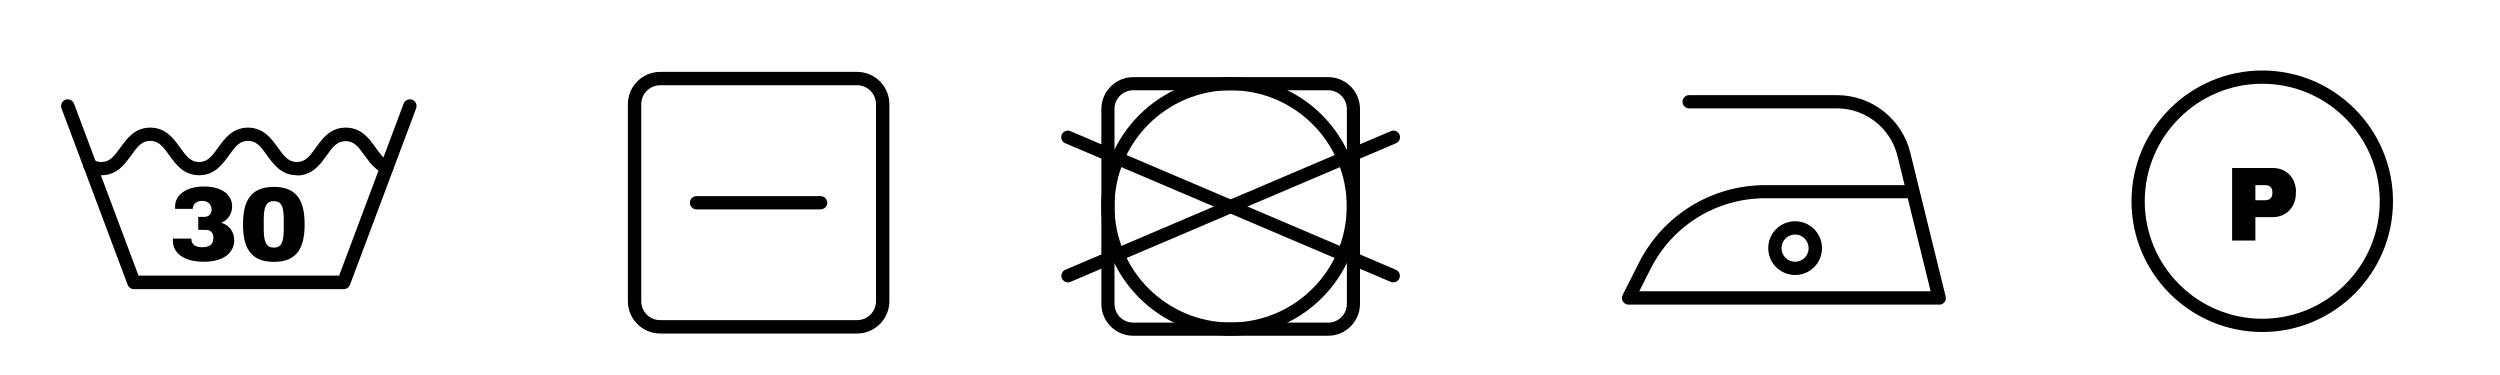
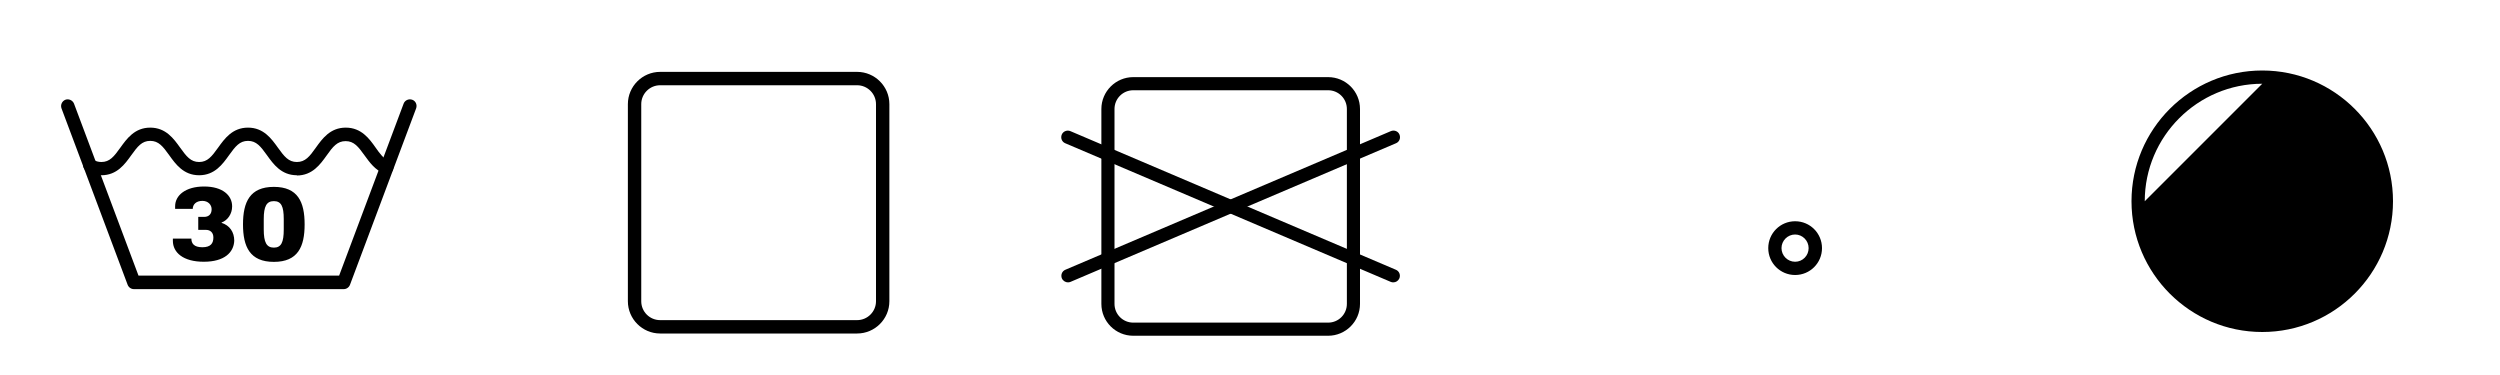
<svg xmlns="http://www.w3.org/2000/svg" id="Layer_1" data-name="Layer 1" viewBox="0 0 200 30">
  <defs>
    <style> .cls-1 { stroke-width: 0px; } </style>
  </defs>
  <path class="cls-1" d="M27.49,23.13H10.71c-.22,0-.42-.14-.5-.35l-5.29-14.11c-.1-.28.04-.58.31-.69.27-.1.58.04.69.31l5.16,13.76h16.05l5.16-13.76c.1-.27.41-.41.69-.31.28.1.41.41.31.69l-5.29,14.11c-.08.21-.28.35-.5.35h0Z" />
  <path class="cls-1" d="M23.75,14.02c-1.25,0-1.88-.89-2.39-1.6-.51-.71-.85-1.15-1.52-1.15s-1.01.44-1.52,1.15c-.51.71-1.14,1.6-2.39,1.6s-1.88-.89-2.39-1.6c-.51-.71-.85-1.15-1.52-1.15s-1.01.44-1.52,1.15c-.51.71-1.14,1.6-2.39,1.6-.44,0-.84-.11-1.2-.34-.25-.16-.33-.48-.17-.73.16-.25.48-.33.73-.17.19.12.4.18.64.18.67,0,1.01-.44,1.52-1.15.51-.71,1.14-1.6,2.39-1.6s1.88.89,2.39,1.6c.51.71.85,1.15,1.52,1.15s1.01-.44,1.52-1.15c.51-.71,1.14-1.6,2.39-1.6s1.88.89,2.39,1.6c.51.71.85,1.15,1.52,1.15s1.02-.44,1.52-1.15c.51-.71,1.14-1.6,2.39-1.6s1.89.89,2.39,1.6c.33.47.65.91,1.08,1.08.28.1.41.41.31.69-.1.28-.41.42-.69.31-.74-.28-1.18-.9-1.58-1.45-.51-.71-.85-1.15-1.52-1.15s-1.02.44-1.52,1.15c-.51.71-1.14,1.6-2.39,1.6h0Z" />
  <path class="cls-1" d="M21.1,17.53v.83c0,1.02.22,1.45.81,1.45s.79-.43.79-1.45v-.83c0-1.02-.2-1.44-.79-1.44s-.81.42-.81,1.44h0ZM24.37,17.95c0,1.79-.54,3-2.46,3s-2.47-1.21-2.47-3,.55-3,2.47-3,2.46,1.21,2.46,3h0ZM18.57,16.52c0,.58-.35,1.1-.84,1.28v.03c.64.2,1.01.73,1.01,1.43-.04.93-.78,1.68-2.44,1.68s-2.47-.75-2.47-1.67v-.18h1.48c0,.38.2.69.88.69s.88-.33.88-.78c0-.41-.26-.61-.59-.61h-.62v-1.04h.48c.33,0,.59-.19.59-.61,0-.34-.26-.67-.74-.67-.51,0-.77.3-.77.64h-1.41v-.21c0-.87.83-1.58,2.32-1.58s2.24.72,2.24,1.58h0Z" />
  <path class="cls-1" d="M90.66,7.22c-.83,0-1.5.67-1.5,1.5v15.59c0,.83.67,1.5,1.5,1.5h15.59c.83,0,1.5-.67,1.5-1.5v-15.59c0-.83-.67-1.5-1.5-1.5h-15.59ZM106.25,26.86h-15.59c-1.41,0-2.55-1.14-2.55-2.55v-15.59c0-1.41,1.15-2.55,2.55-2.55h15.59c1.41,0,2.55,1.14,2.55,2.55v15.59c0,1.41-1.15,2.55-2.55,2.55h0Z" />
-   <path class="cls-1" d="M98.45,7.22c-5.12,0-9.29,4.17-9.29,9.29s4.17,9.29,9.29,9.29,9.29-4.17,9.29-9.29-4.17-9.29-9.29-9.29h0ZM98.45,26.86c-5.7,0-10.35-4.64-10.35-10.34s4.64-10.35,10.35-10.35,10.34,4.64,10.34,10.35-4.64,10.34-10.34,10.34h0Z" />
  <path class="cls-1" d="M111.47,22.59c-.07,0-.14-.01-.21-.04l-26.04-11.09c-.27-.11-.39-.42-.28-.69.11-.27.43-.39.69-.28l26.04,11.09c.27.11.39.42.28.69-.09.2-.28.32-.49.32h0Z" />
  <path class="cls-1" d="M85.44,22.59c-.2,0-.4-.12-.49-.32-.11-.27.01-.58.28-.69l26.04-11.09c.26-.11.58,0,.69.28.11.27-.01.58-.28.69l-26.04,11.09c-.07.03-.14.04-.21.04h0Z" />
  <path class="cls-1" d="M52.81,6.82c-.83,0-1.51.68-1.51,1.51v15.77c0,.84.68,1.51,1.51,1.51h15.76c.83,0,1.51-.68,1.51-1.51v-15.77c0-.83-.68-1.51-1.51-1.51h-15.76ZM68.57,26.68h-15.76c-1.42,0-2.58-1.16-2.58-2.58v-15.77c0-1.42,1.16-2.58,2.58-2.58h15.76c1.42,0,2.58,1.16,2.58,2.58v15.77c0,1.42-1.16,2.58-2.58,2.58h0Z" />
-   <path class="cls-1" d="M65.65,16.75h-9.93c-.29,0-.53-.24-.53-.53s.24-.53.53-.53h9.93c.29,0,.53.24.53.53s-.24.53-.53.53h0Z" />
-   <path class="cls-1" d="M131.14,23.3h23.31l-1.83-7.44h-11.39c-3.91,0-7.43,2.17-9.19,5.66l-.9,1.78h0ZM155.13,24.37s0,0-.01,0h-24.84c-.18,0-.36-.1-.45-.25-.1-.16-.11-.35-.02-.52l1.29-2.55c1.94-3.85,5.83-6.24,10.14-6.24h11.13l-.57-2.33c-.55-2.24-2.55-3.81-4.86-3.81h-11.81c-.29,0-.53-.24-.53-.53s.24-.53.53-.53h11.81c2.8,0,5.22,1.9,5.89,4.62l.73,2.99s0,0,0,0l2.09,8.49s.01.05.01.07c0,.06,0,.12,0,.18-.02.08-.05.15-.1.21-.05.06-.11.11-.18.15-.05.03-.11.05-.17.05-.02,0-.04,0-.06,0h0Z" />
  <path class="cls-1" d="M143.61,18.76c-.6,0-1.09.49-1.09,1.09s.49,1.09,1.09,1.09,1.08-.49,1.08-1.09-.49-1.09-1.08-1.09h0ZM143.61,22c-1.19,0-2.15-.96-2.15-2.15s.96-2.15,2.15-2.15,2.15.96,2.15,2.15-.96,2.15-2.15,2.15h0Z" />
-   <path class="cls-1" d="M180.98,6.7c-5.18,0-9.4,4.22-9.4,9.4s4.21,9.4,9.4,9.4,9.4-4.22,9.4-9.4-4.21-9.4-9.4-9.4h0ZM180.98,26.56c-5.77,0-10.46-4.69-10.46-10.46s4.69-10.46,10.46-10.46,10.46,4.69,10.46,10.46-4.69,10.46-10.46,10.46h0Z" />
+   <path class="cls-1" d="M180.98,6.7c-5.18,0-9.4,4.22-9.4,9.4h0ZM180.98,26.56c-5.77,0-10.46-4.69-10.46-10.46s4.69-10.46,10.46-10.46,10.46,4.69,10.46,10.46-4.69,10.46-10.46,10.46h0Z" />
  <path class="cls-1" d="M180.43,16.02h.77c.4,0,.59-.22.59-.57v-.07c0-.35-.19-.57-.59-.57h-.77v1.2h0ZM183.67,15.35v.11c0,1.1-.76,1.91-1.85,1.91h-1.39v1.87h-1.86v-5.8h3.26c1.1,0,1.85.81,1.85,1.91h0Z" />
</svg>